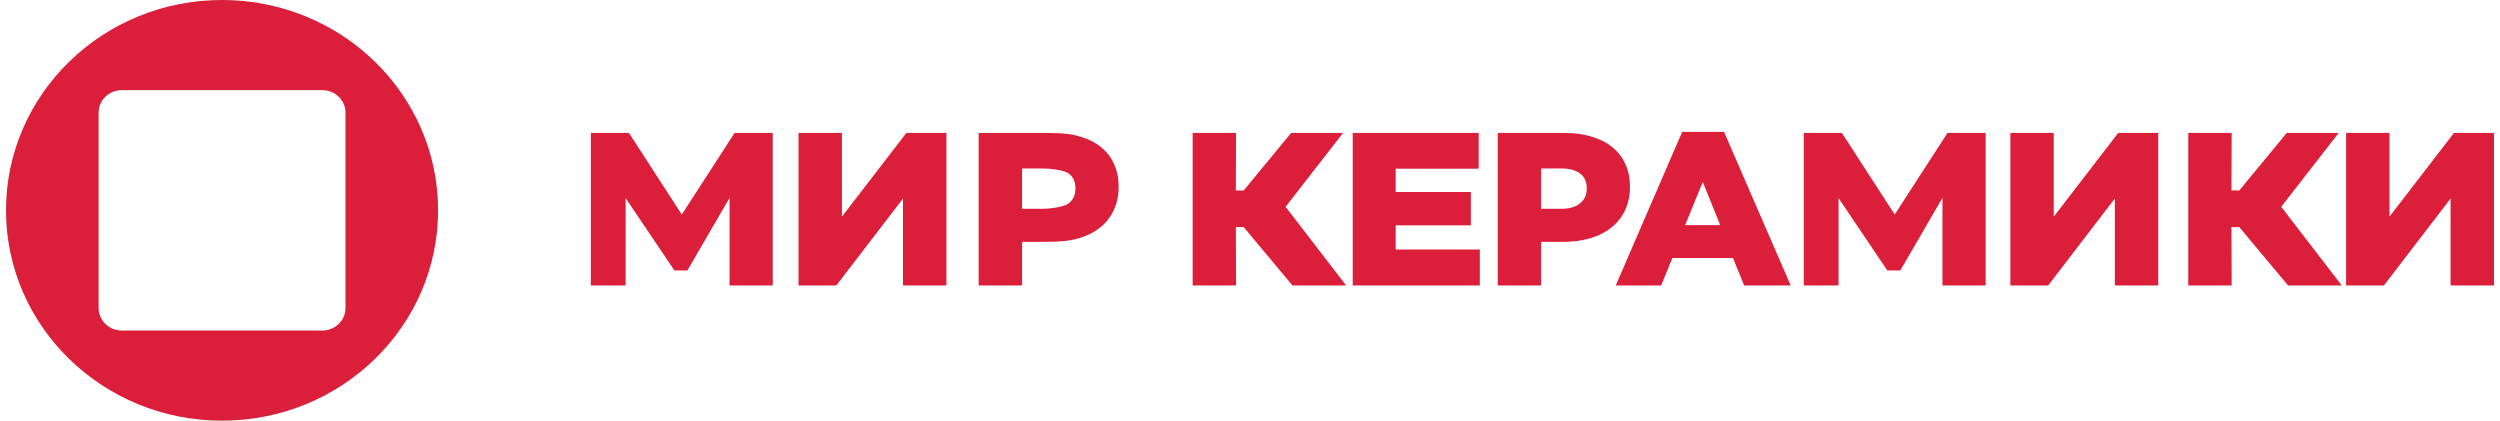
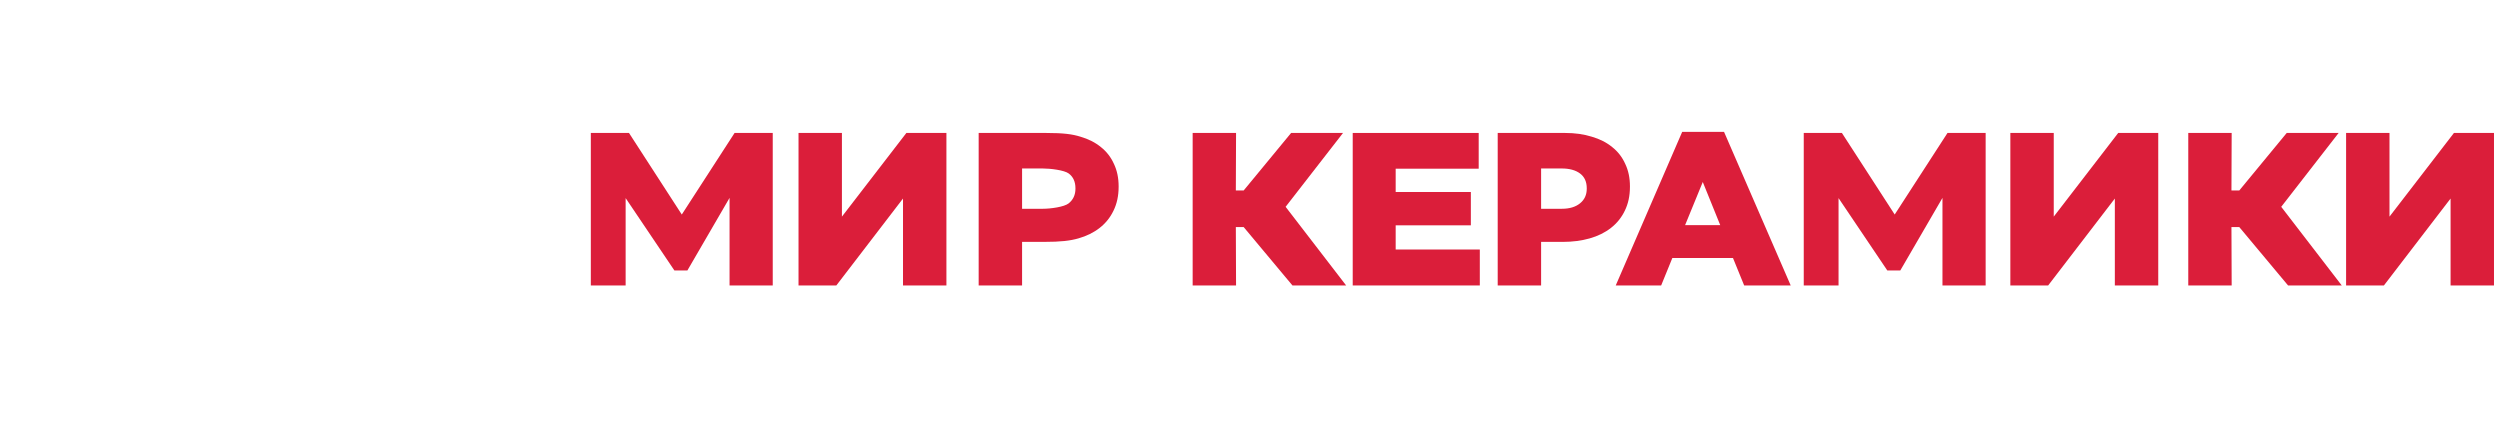
<svg xmlns="http://www.w3.org/2000/svg" width="208" height="35" viewBox="0 0 208 35" fill="none">
-   <path fill-rule="evenodd" clip-rule="evenodd" d="M36.449 17.5C36.449 27.165 28.401 35 18.474 35C8.547 35 0.5 27.165 0.5 17.5C0.5 7.835 8.547 0 18.474 0C28.401 0 36.449 7.835 36.449 17.5ZM8.203 9.375C8.203 8.339 9.065 7.5 10.129 7.5H26.82C27.883 7.5 28.745 8.339 28.745 9.375V25.625C28.745 26.66 27.883 27.5 26.82 27.5H10.129C9.065 27.5 8.203 26.66 8.203 25.625V9.375Z" fill="#DB1E3A" />
  <path fill-rule="evenodd" clip-rule="evenodd" d="M143.44 10.972H139.958L134.429 23.75H138.208L139.139 21.466H144.184L145.115 23.75H148.987L143.44 10.972ZM141.671 15.141L143.123 18.729H140.2L141.671 15.141Z" fill="#DB1E3A" />
  <path d="M102.84 11.062H99.229V23.75H102.84L102.822 18.892H103.473L107.532 23.75H111.999L106.963 17.207L111.739 11.062H107.42L103.473 15.848H102.822L102.84 11.062Z" fill="#DB1E3A" />
  <path d="M123.027 11.062H112.546V23.75H123.12V20.759H116.12V18.747H122.375V15.974H116.12V14.035H123.027V11.062Z" fill="#DB1E3A" />
  <path fill-rule="evenodd" clip-rule="evenodd" d="M124.609 11.062H130.212C131.031 11.062 131.77 11.165 132.427 11.371C133.098 11.564 133.668 11.854 134.14 12.241C134.612 12.615 134.972 13.081 135.22 13.636C135.48 14.18 135.611 14.802 135.611 15.503V15.539C135.611 16.289 135.468 16.953 135.183 17.533C134.91 18.101 134.525 18.578 134.028 18.965C133.532 19.352 132.942 19.642 132.26 19.835C131.577 20.028 130.833 20.125 130.026 20.125H128.22V23.75H124.609V11.062ZM129.951 17.37C130.584 17.37 131.087 17.219 131.459 16.917C131.832 16.615 132.018 16.21 132.018 15.703V15.666C132.018 15.123 131.832 14.712 131.459 14.434C131.087 14.156 130.578 14.017 129.933 14.017H128.22V17.37H129.951Z" fill="#DB1E3A" />
  <path d="M175.955 23.75V16.518L170.407 23.75H167.261V11.062H170.872V18.023L176.234 11.062H179.566V23.75H175.955Z" fill="#DB1E3A" />
  <path d="M185.675 11.062H182.064V23.75H185.675L185.657 18.892H186.308L190.367 23.75H194.834L189.798 17.207L194.574 11.062H190.255L186.308 15.848H185.657L185.675 11.062Z" fill="#DB1E3A" />
  <path d="M203.888 23.75V16.518L198.341 23.75H195.195V11.062H198.806V18.023L204.168 11.062H207.5V23.75H203.888Z" fill="#DB1E3A" />
  <path d="M75.13 23.75V16.518L69.583 23.75H66.437V11.062H70.048V18.023L75.41 11.062H78.742V23.75H75.13Z" fill="#DB1E3A" />
  <path fill-rule="evenodd" clip-rule="evenodd" d="M81.425 11.062H87.029C88.49 11.062 89.228 11.165 89.886 11.371C90.556 11.564 91.127 11.854 91.599 12.241C92.071 12.615 92.43 13.08 92.679 13.636C92.939 14.18 93.07 14.802 93.07 15.503V15.539C93.07 16.288 92.927 16.953 92.641 17.533C92.368 18.101 91.984 18.578 91.487 18.965C90.991 19.352 90.401 19.642 89.719 19.835C89.036 20.028 88.291 20.125 86.843 20.125H85.037V23.75H81.425V11.062ZM86.768 17.37C87.401 17.37 88.546 17.219 88.918 16.917C89.291 16.615 89.477 16.21 89.477 15.703V15.666C89.477 15.123 89.291 14.712 88.918 14.434C88.546 14.156 87.395 14.017 86.75 14.017H85.037V17.37H86.768Z" fill="#DB1E3A" />
  <path d="M49.157 11.062H52.332L56.725 17.849L61.117 11.062H64.292V23.75H60.699V16.464L57.192 22.5H56.108L52.053 16.482V23.75H49.157V11.062Z" fill="#DB1E3A" />
  <path d="M153.246 11.062H150.072V23.75H152.967V16.482L157.022 22.5H158.106L161.613 16.464V23.75H165.206V11.062H162.032L157.639 17.849L153.246 11.062Z" fill="#DB1E3A" />
</svg>